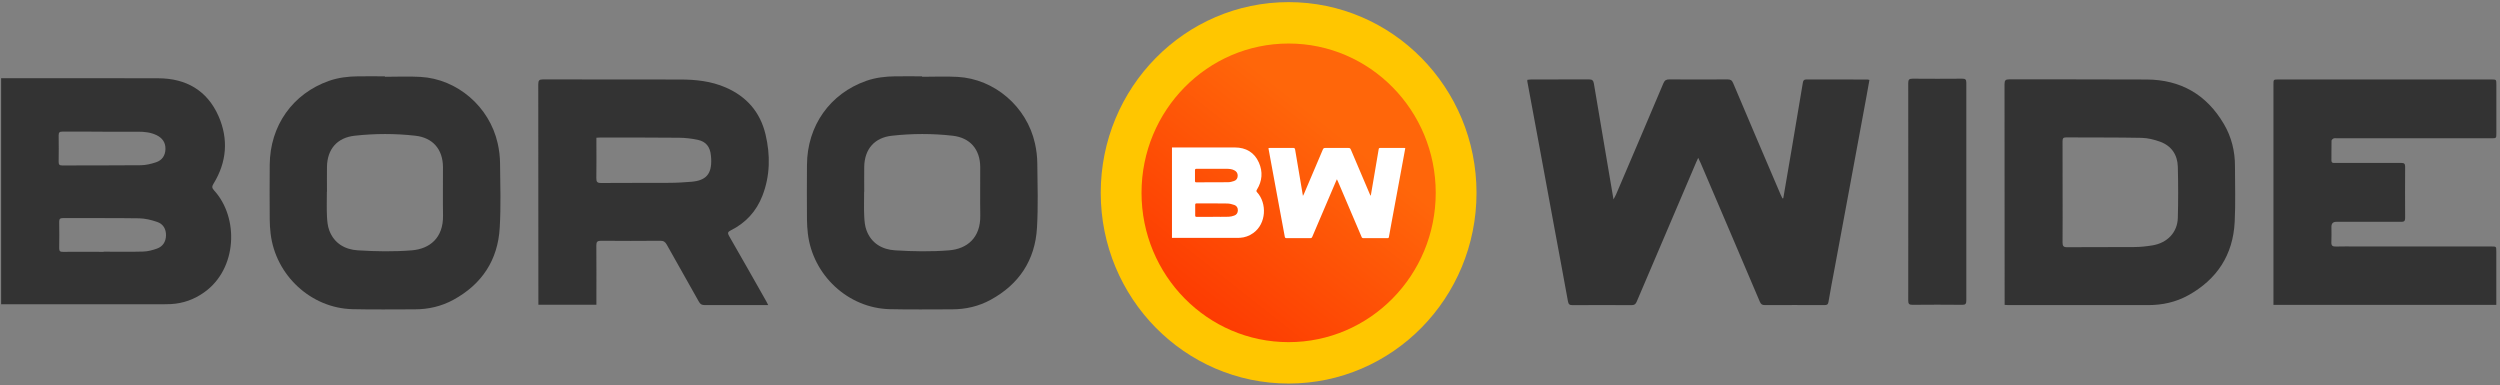
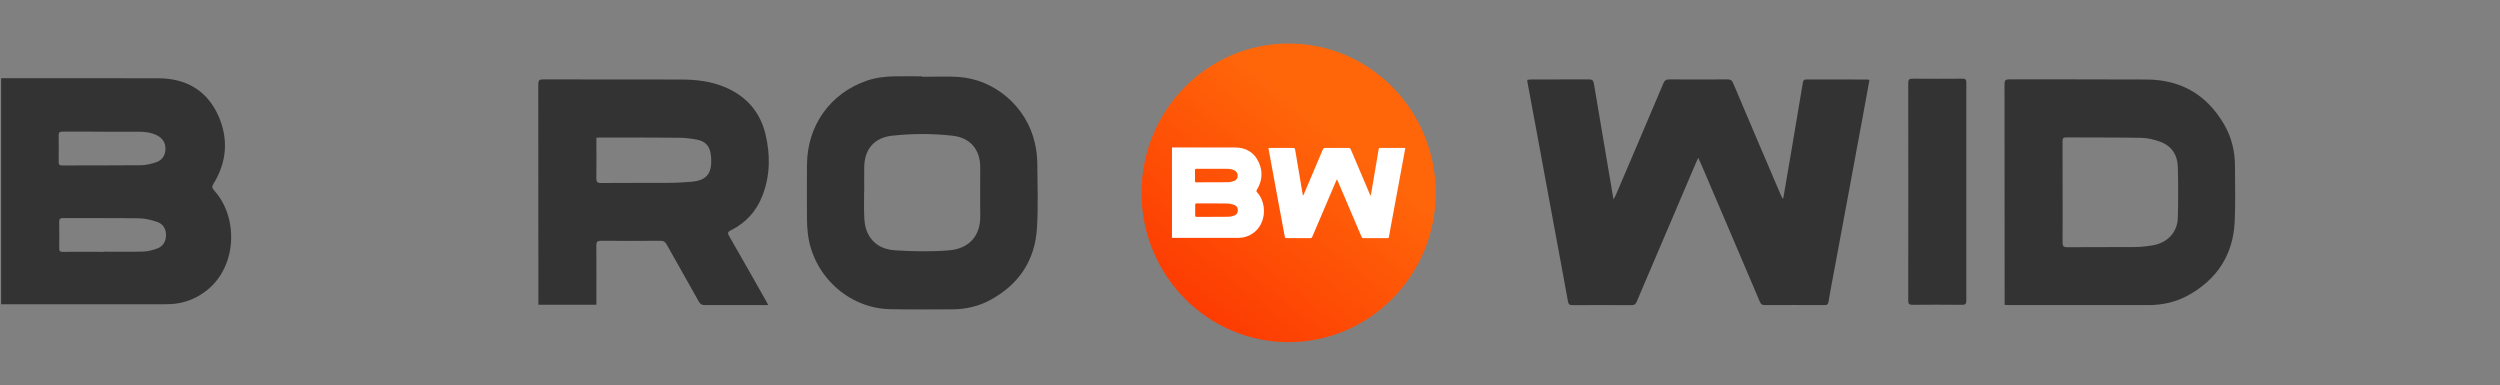
<svg xmlns="http://www.w3.org/2000/svg" width="513" height="79" viewBox="0 0 513 79" fill="none">
  <rect x="0" y="0" width="513" height="79" fill="#808080" stroke="none" />
  <g clip-path="url(#clip0_382_1710)">
    <path d="M21.265 51.666V51.643C23.976 51.643 26.687 51.701 29.387 51.62C30.336 51.597 31.307 51.334 32.211 51.013C33.397 50.589 34.03 49.625 34.064 48.33C34.098 46.988 33.476 45.956 32.256 45.543C31.07 45.131 29.782 44.821 28.54 44.798C23.332 44.718 18.113 44.775 12.905 44.752C12.34 44.752 12.137 44.924 12.148 45.509C12.171 47.321 12.182 49.132 12.148 50.944C12.148 51.54 12.34 51.689 12.905 51.678C15.684 51.655 18.474 51.678 21.253 51.678M21.027 27.014C18.294 27.014 15.56 27.026 12.826 27.003C12.227 27.003 12.024 27.175 12.035 27.794C12.069 29.605 12.058 31.417 12.035 33.229C12.035 33.756 12.193 33.951 12.736 33.951C18.124 33.928 23.513 33.962 28.901 33.905C29.952 33.894 31.025 33.63 32.03 33.297C33.25 32.885 33.917 31.933 33.951 30.591C33.985 29.25 33.329 28.344 32.177 27.759C30.957 27.152 29.635 27.026 28.302 27.026C25.874 27.026 23.445 27.026 21.027 27.026M0.241 16.052H1.1C11.583 16.052 22.055 16.018 32.527 16.064C38.176 16.087 42.514 18.552 44.841 23.826C46.908 28.528 46.547 33.263 43.813 37.7C43.451 38.274 43.485 38.583 43.926 39.065C49.054 44.66 48.715 55.141 41.926 59.968C39.87 61.435 37.6 62.261 35.08 62.399C34.595 62.422 34.109 62.433 33.623 62.433C22.835 62.433 12.058 62.433 1.269 62.433H0.23V16.052H0.241Z" fill="#333333" />
    <path d="M122.381 28.275V29.17C122.381 31.623 122.415 34.089 122.37 36.542C122.359 37.299 122.528 37.551 123.33 37.551C127.973 37.506 132.627 37.551 137.27 37.517C138.795 37.517 140.332 37.425 141.857 37.299C144.918 37.047 146.07 35.682 145.935 32.598C145.935 32.369 145.901 32.139 145.878 31.899C145.709 30.133 144.884 29.055 143.167 28.688C141.902 28.424 140.591 28.275 139.304 28.264C133.938 28.206 128.572 28.23 123.217 28.218C122.969 28.218 122.72 28.252 122.381 28.264M157.661 62.593H156.734C152.702 62.593 148.657 62.582 144.624 62.605C144.037 62.605 143.709 62.444 143.416 61.917C141.224 58.007 138.999 54.109 136.818 50.199C136.502 49.637 136.163 49.396 135.508 49.407C131.441 49.442 127.386 49.442 123.319 49.407C122.585 49.407 122.359 49.614 122.37 50.371C122.404 54.097 122.381 57.824 122.381 61.55V62.536H110.475V61.688C110.475 46.885 110.474 32.082 110.452 17.291C110.452 16.5 110.655 16.293 111.435 16.293C120.811 16.316 130.187 16.293 139.563 16.316C142.772 16.316 145.935 16.649 148.928 17.956C153.199 19.813 156 23.001 157.085 27.576C158.09 31.807 158.045 36.049 156.452 40.154C155.209 43.365 153.018 45.75 149.945 47.275C149.335 47.573 149.267 47.825 149.606 48.421C152.171 52.87 154.69 57.331 157.22 61.791C157.344 62.009 157.446 62.238 157.638 62.605" fill="#333333" />
-     <path d="M67.073 39.363C67.073 41.049 67.016 42.734 67.095 44.408C67.141 45.371 67.231 46.392 67.57 47.286C68.575 49.969 70.823 51.208 73.421 51.368C77.104 51.597 80.832 51.666 84.515 51.368C88.164 51.07 90.988 48.834 90.909 44.213C90.852 40.9 90.909 37.586 90.897 34.272C90.875 30.637 88.808 28.252 85.238 27.851C81.092 27.381 76.923 27.392 72.778 27.851C69.197 28.241 67.152 30.591 67.095 34.249C67.073 35.958 67.095 37.666 67.095 39.374M78.991 15.754C81.419 15.754 83.848 15.64 86.266 15.777C93.846 16.201 100.443 21.9 102.126 29.41C102.431 30.763 102.601 32.174 102.612 33.55C102.657 37.941 102.804 42.356 102.544 46.736C102.16 53.398 98.862 58.328 93.066 61.504C90.604 62.857 87.915 63.476 85.114 63.476C80.843 63.476 76.573 63.545 72.314 63.442C63.808 63.236 56.533 56.482 55.528 47.928C55.414 46.977 55.358 46.025 55.347 45.062C55.324 41.312 55.313 37.563 55.347 33.813C55.403 25.787 60.057 19.217 67.513 16.591C69.445 15.915 71.445 15.685 73.467 15.662C75.308 15.64 77.149 15.662 78.979 15.662V15.754H78.991Z" fill="#333333" />
    <path d="M177.317 39.363C177.317 41.049 177.261 42.734 177.34 44.408C177.385 45.371 177.475 46.392 177.814 47.286C178.82 49.969 181.068 51.208 183.666 51.368C187.349 51.597 191.076 51.666 194.759 51.368C198.408 51.07 201.232 48.834 201.153 44.213C201.097 40.9 201.153 37.586 201.142 34.272C201.119 30.637 199.052 28.252 195.482 27.851C191.336 27.381 187.168 27.392 183.022 27.851C179.441 28.241 177.396 30.591 177.34 34.249C177.317 35.958 177.34 37.666 177.34 39.374M189.235 15.754C191.664 15.754 194.093 15.64 196.51 15.777C204.09 16.201 210.699 21.9 212.371 29.41C212.676 30.763 212.845 32.174 212.856 33.55C212.902 37.941 213.048 42.356 212.789 46.736C212.405 53.398 209.106 58.328 203.311 61.504C200.848 62.857 198.159 63.476 195.358 63.476C191.088 63.476 186.829 63.545 182.559 63.442C174.041 63.236 166.777 56.482 165.772 47.928C165.659 46.977 165.602 46.025 165.591 45.062C165.568 41.312 165.557 37.563 165.591 33.813C165.648 25.787 170.302 19.217 177.758 16.591C179.689 15.915 181.689 15.685 183.711 15.662C185.552 15.64 187.394 15.662 189.224 15.662V15.754H189.235Z" fill="#333333" />
    <path d="M391.57 24.606C391.57 24.606 391.559 24.606 391.548 24.606C391.548 24.572 391.559 24.537 391.57 24.503V24.618" fill="#333333" />
    <path d="M365.927 40.693C366.491 37.391 367.068 34.089 367.621 30.786C368.401 26.177 369.18 21.568 369.948 16.947C370.016 16.534 370.174 16.305 370.637 16.305C374.828 16.316 379.02 16.305 383.211 16.316C383.312 16.316 383.403 16.362 383.606 16.408C383.38 17.658 383.165 18.896 382.939 20.123C381.787 26.349 380.635 32.575 379.483 38.801C378.477 44.236 377.461 49.671 376.455 55.106C376.026 57.388 375.585 59.67 375.201 61.963C375.111 62.502 374.874 62.605 374.388 62.605C370.298 62.593 366.209 62.582 362.12 62.605C361.555 62.605 361.329 62.399 361.114 61.906C357.115 52.48 353.082 43.067 349.061 33.653C348.903 33.286 348.722 32.919 348.473 32.392C348.27 32.827 348.146 33.091 348.033 33.355C343.966 42.86 339.899 52.377 335.855 61.894C335.629 62.433 335.358 62.616 334.793 62.616C330.76 62.593 326.716 62.593 322.683 62.616C322.073 62.616 321.858 62.444 321.745 61.837C320.83 56.757 319.87 51.678 318.932 46.598C317.927 41.186 316.933 35.774 315.939 30.362C315.103 25.81 314.256 21.27 313.408 16.718C313.397 16.649 313.408 16.568 313.408 16.385C313.679 16.362 313.939 16.305 314.199 16.305C318.164 16.305 322.118 16.305 326.083 16.293C326.727 16.293 326.953 16.511 327.066 17.153C327.913 22.279 328.794 27.392 329.664 32.518C330.127 35.247 330.591 37.964 331.088 40.911C331.314 40.475 331.483 40.212 331.607 39.925C334.861 32.311 338.114 24.698 341.334 17.073C341.594 16.465 341.921 16.293 342.531 16.293C346.519 16.316 350.507 16.316 354.494 16.293C355.093 16.293 355.398 16.465 355.635 17.038C358.866 24.686 362.131 32.323 365.396 39.959C365.509 40.212 365.633 40.464 365.757 40.705C365.814 40.705 365.87 40.693 365.927 40.682" fill="#333333" />
-     <path d="M512.241 62.559H466.512V17.348C466.512 16.305 466.512 16.305 467.574 16.305H511.191C512.241 16.305 512.253 16.305 512.253 17.36V27.301C512.253 28.367 512.253 28.378 511.213 28.378C500.685 28.378 490.156 28.378 479.628 28.378C479.368 28.378 479.097 28.321 478.871 28.401C478.69 28.47 478.442 28.7 478.43 28.86C478.397 30.202 478.43 31.555 478.408 32.896C478.408 33.527 478.837 33.435 479.199 33.435C481.831 33.435 484.463 33.435 487.095 33.435C488.982 33.435 490.879 33.447 492.766 33.435C493.308 33.435 493.534 33.584 493.534 34.18C493.512 37.7 493.512 41.221 493.534 44.741C493.534 45.371 493.308 45.52 492.732 45.52C488.281 45.498 483.842 45.52 479.391 45.52C478.735 45.52 478.408 45.861 478.408 46.541C478.408 47.573 478.453 48.616 478.397 49.648C478.351 50.428 478.645 50.611 479.357 50.589C480.735 50.543 482.113 50.577 483.491 50.577H511.236C512.241 50.577 512.241 50.577 512.241 51.586V62.582V62.559Z" fill="#333333" />
    <path d="M423.246 39.443C423.246 42.883 423.269 46.323 423.235 49.763C423.235 50.508 423.449 50.737 424.184 50.726C428.781 50.692 433.379 50.726 437.977 50.692C439.197 50.692 440.428 50.554 441.637 50.359C444.732 49.866 446.811 47.688 446.89 44.706C446.98 41.221 446.98 37.723 446.89 34.226C446.822 31.75 445.58 29.926 443.252 29.078C442.044 28.642 440.733 28.31 439.457 28.287C434.294 28.184 429.143 28.23 423.98 28.195C423.415 28.195 423.235 28.367 423.235 28.952C423.257 32.449 423.246 35.935 423.246 39.432M411.351 62.548V61.676C411.351 46.873 411.351 32.071 411.328 17.279C411.328 16.488 411.531 16.282 412.3 16.282C421.698 16.305 431.109 16.259 440.507 16.316C447.455 16.351 452.787 19.389 456.345 25.455C457.904 28.103 458.627 31.027 458.616 34.123C458.616 37.93 458.752 41.737 458.559 45.532C458.221 52.343 454.899 57.342 449.025 60.598C446.495 61.997 443.727 62.605 440.846 62.605C431.267 62.605 421.687 62.605 412.096 62.605C411.87 62.605 411.644 62.582 411.339 62.559" fill="#333333" />
    <path d="M391.581 39.329C391.581 31.898 391.581 24.48 391.57 17.05C391.57 16.316 391.785 16.144 392.474 16.144C395.874 16.178 399.275 16.167 402.664 16.144C403.296 16.144 403.488 16.316 403.488 16.97C403.477 31.864 403.477 46.77 403.488 61.676C403.488 62.364 403.296 62.559 402.618 62.547C399.218 62.513 395.818 62.513 392.429 62.547C391.762 62.547 391.559 62.353 391.57 61.676C391.593 54.223 391.581 46.782 391.581 39.329Z" fill="#333333" />
-     <path d="M264.426 78.703C285.72 78.703 302.981 61.183 302.981 39.569C302.981 17.956 285.72 0.436 264.426 0.436C243.132 0.436 225.87 17.956 225.87 39.569C225.87 61.183 243.132 78.703 264.426 78.703Z" fill="#FFC600" />
    <path d="M264.426 70.207C281.096 70.207 294.611 56.49 294.611 39.569C294.611 22.649 281.096 8.932 264.426 8.932C247.755 8.932 234.241 22.649 234.241 39.569C234.241 56.49 247.755 70.207 264.426 70.207Z" fill="url(#paint0_linear_382_1710)" />
    <path d="M281.292 40.108C281.518 38.79 281.744 37.471 281.97 36.141C282.286 34.295 282.591 32.449 282.907 30.614C282.93 30.454 282.998 30.362 283.178 30.362C284.85 30.362 286.533 30.362 288.205 30.362C288.239 30.362 288.284 30.385 288.364 30.397C288.273 30.901 288.183 31.394 288.092 31.887C287.629 34.375 287.177 36.864 286.714 39.352C286.308 41.53 285.901 43.697 285.505 45.876C285.336 46.793 285.155 47.699 285.008 48.616C284.975 48.834 284.873 48.869 284.681 48.869C283.043 48.869 281.416 48.869 279.778 48.869C279.552 48.869 279.462 48.788 279.383 48.582C277.779 44.809 276.174 41.049 274.57 37.288C274.502 37.139 274.435 37.001 274.333 36.783C274.254 36.955 274.197 37.058 274.152 37.173C272.526 40.98 270.899 44.775 269.283 48.582C269.193 48.8 269.091 48.869 268.854 48.869C267.239 48.869 265.623 48.869 264.008 48.869C263.771 48.869 263.68 48.8 263.635 48.559C263.262 46.529 262.89 44.5 262.505 42.47C262.11 40.303 261.703 38.148 261.308 35.981C260.969 34.157 260.63 32.346 260.303 30.523C260.303 30.488 260.303 30.465 260.303 30.385C260.416 30.385 260.517 30.351 260.619 30.351C262.2 30.351 263.782 30.351 265.363 30.351C265.623 30.351 265.714 30.442 265.759 30.695C266.098 32.747 266.448 34.788 266.798 36.841C266.979 37.93 267.171 39.019 267.363 40.2C267.453 40.028 267.521 39.925 267.566 39.81C268.865 36.772 270.165 33.722 271.452 30.672C271.554 30.431 271.69 30.362 271.938 30.362C273.531 30.362 275.124 30.362 276.717 30.362C276.954 30.362 277.078 30.431 277.18 30.66C278.479 33.722 279.778 36.772 281.077 39.822C281.122 39.925 281.179 40.017 281.224 40.12C281.247 40.12 281.269 40.12 281.292 40.12M248.904 44.5C247.786 44.5 246.679 44.5 245.56 44.5C245.334 44.5 245.255 44.443 245.255 44.202C245.267 43.48 245.267 42.757 245.255 42.035C245.255 41.805 245.334 41.737 245.56 41.737C247.639 41.737 249.729 41.725 251.807 41.76C252.305 41.76 252.813 41.897 253.287 42.058C253.773 42.23 254.022 42.642 254.01 43.17C253.999 43.686 253.739 44.076 253.265 44.236C252.903 44.362 252.519 44.466 252.135 44.477C251.051 44.511 249.966 44.489 248.893 44.489M248.803 34.639C249.774 34.639 250.746 34.639 251.717 34.639C252.248 34.639 252.779 34.685 253.265 34.937C253.728 35.166 253.988 35.533 253.976 36.072C253.965 36.611 253.694 36.99 253.208 37.15C252.813 37.288 252.372 37.391 251.954 37.391C249.797 37.414 247.65 37.391 245.493 37.414C245.278 37.414 245.21 37.345 245.21 37.127C245.21 36.405 245.221 35.682 245.21 34.96C245.21 34.708 245.289 34.639 245.526 34.639C246.622 34.639 247.707 34.639 248.803 34.639ZM240.488 48.811H240.906C245.221 48.811 249.526 48.811 253.841 48.811C254.033 48.811 254.225 48.811 254.428 48.8C255.434 48.742 256.337 48.41 257.162 47.825C259.873 45.899 260.009 41.702 257.964 39.466C257.783 39.271 257.772 39.145 257.919 38.916C259.015 37.15 259.162 35.247 258.326 33.366C257.399 31.257 255.66 30.27 253.4 30.259C249.209 30.247 245.018 30.259 240.838 30.259H240.488V48.8V48.811Z" fill="white" />
  </g>
  <defs>
    <linearGradient id="paint0_linear_382_1710" x1="297.469" y1="-3.704" x2="242.52" y2="66.147" gradientUnits="userSpaceOnUse">
      <stop offset="0.433" stop-color="#FF660A" />
      <stop offset="1" stop-color="#FD3801" />
    </linearGradient>
    <clipPath id="clip0_382_1710">
      <rect width="512" height="78.256" fill="white" transform="translate(0.241 0.436)" />
    </clipPath>
  </defs>
</svg>